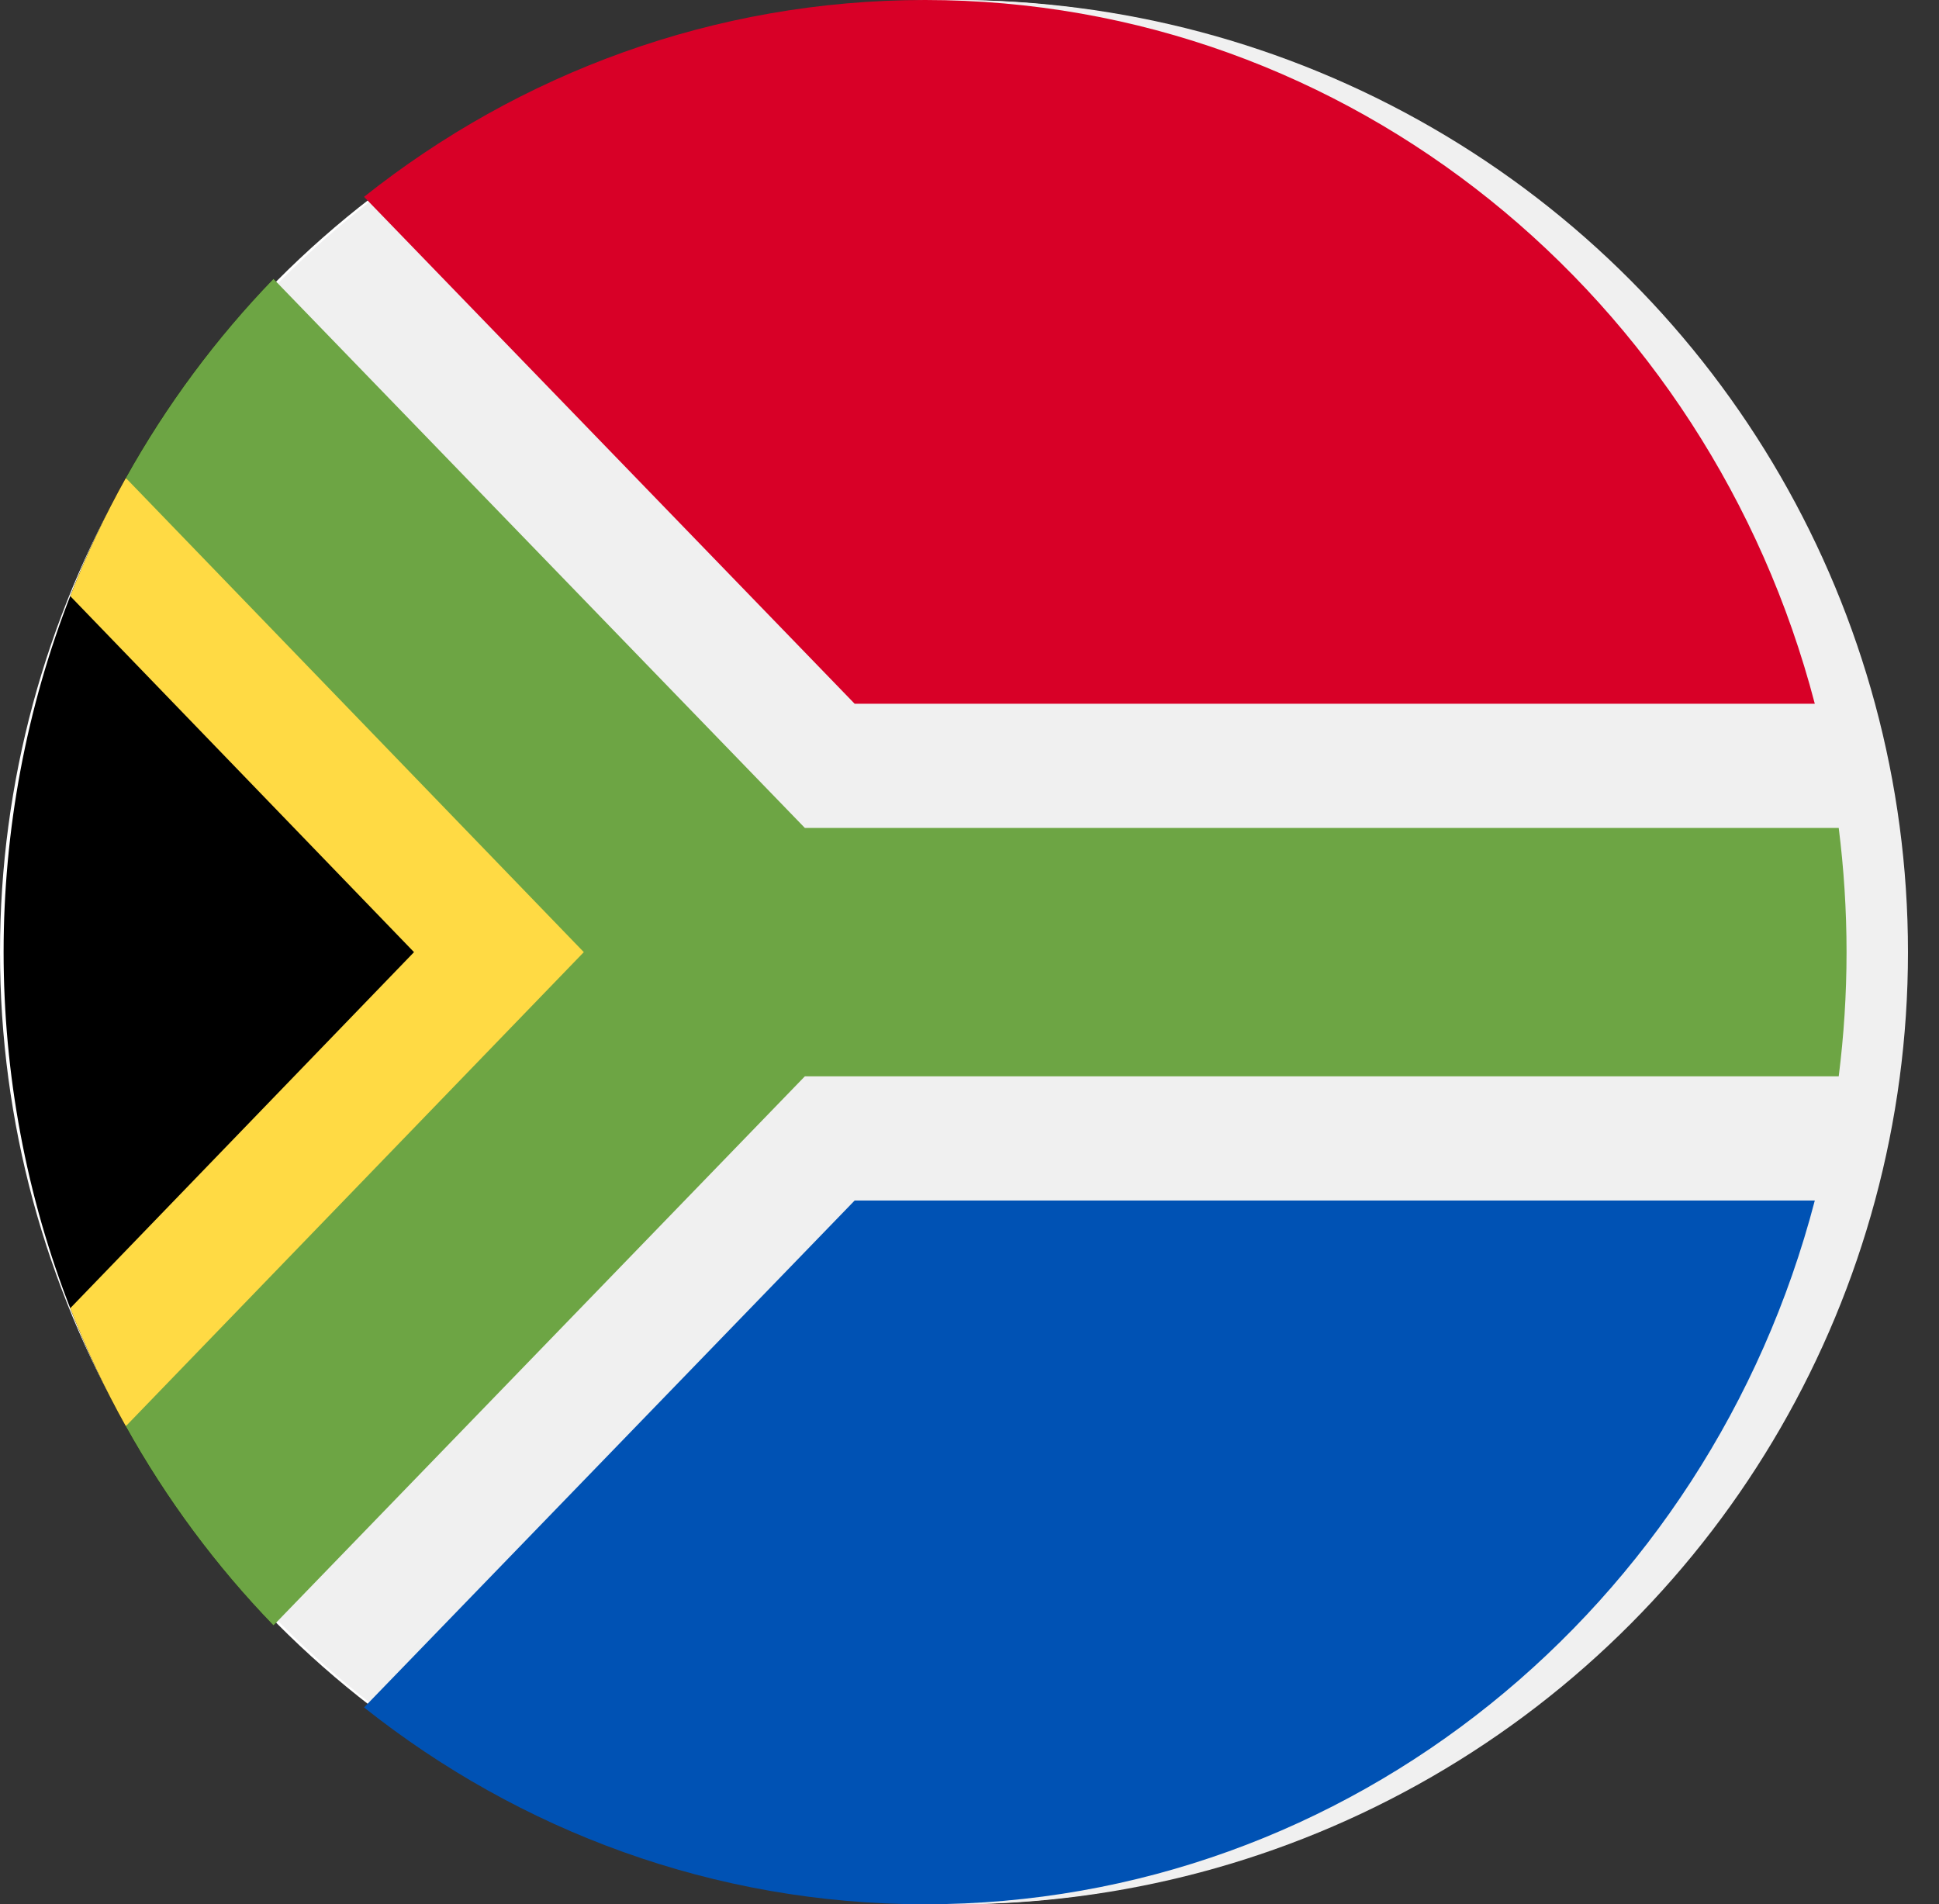
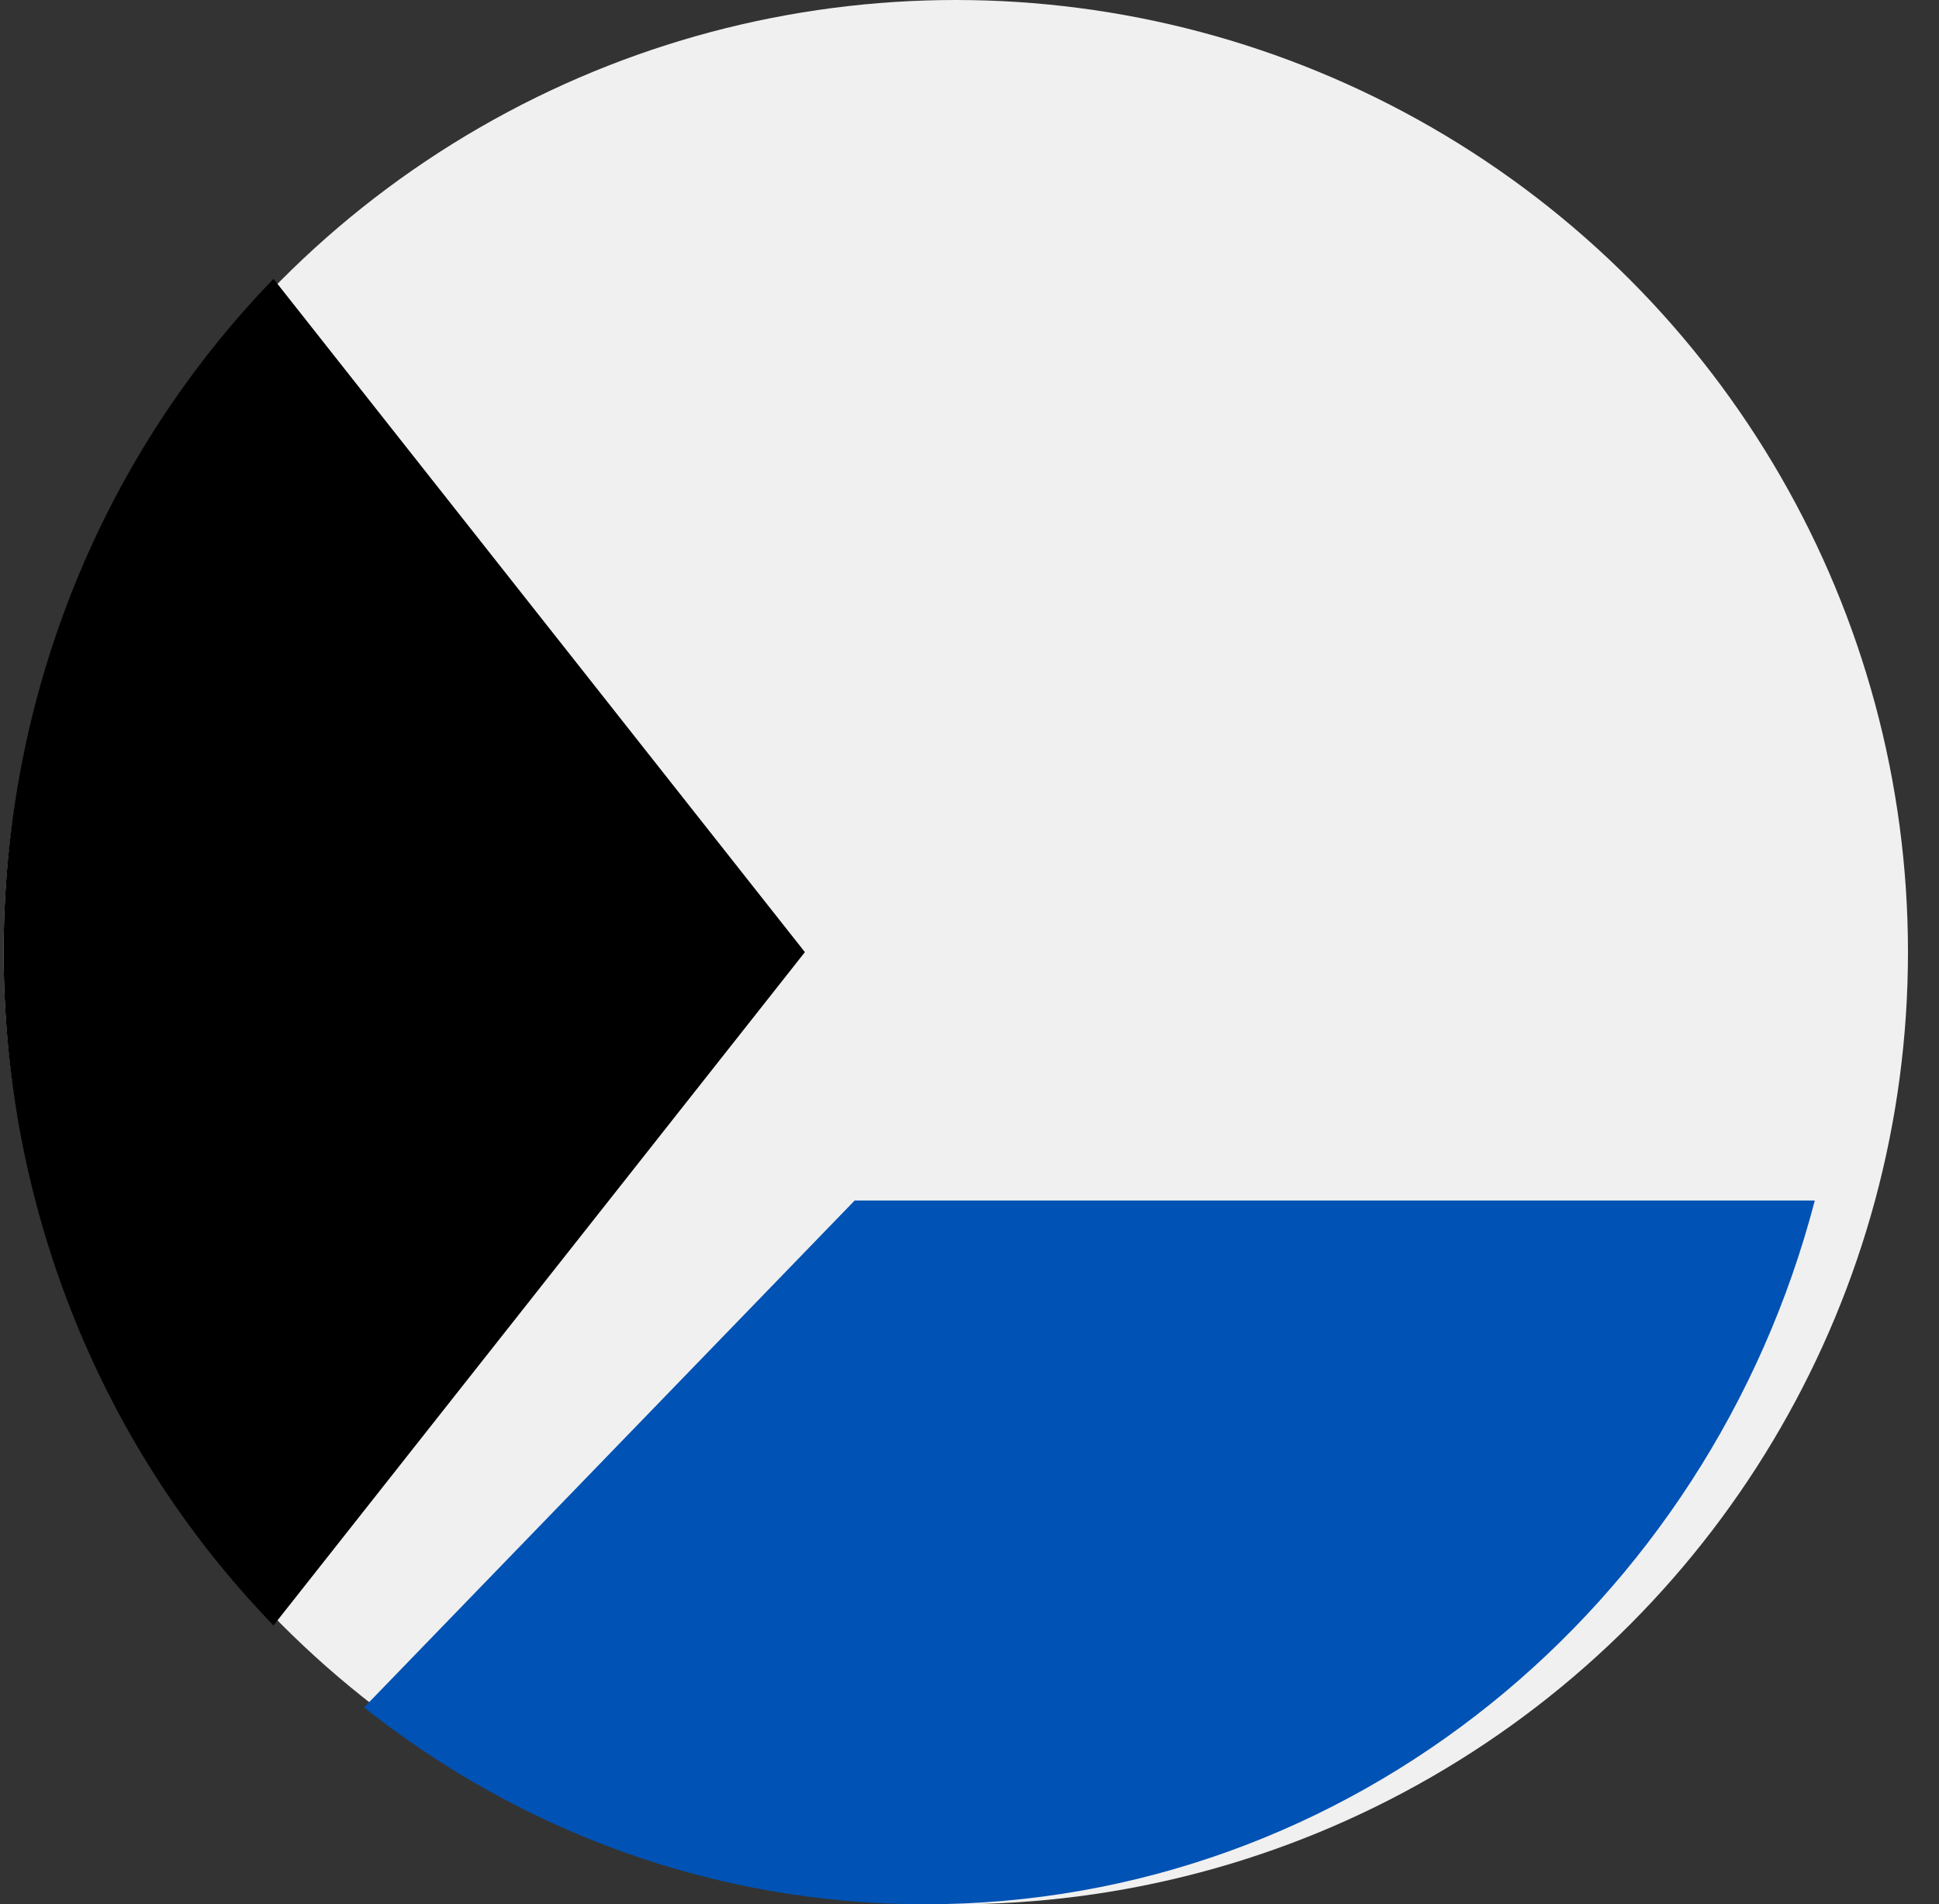
<svg xmlns="http://www.w3.org/2000/svg" width="56px" height="55px" viewBox="0 0 56 55" version="1.1">
  <rect x="0" y="0" width="56" height="55" fill="#333333" stroke="none" />
  <title>reviews/flags/4</title>
  <desc>Created with Sketch.</desc>
  <g id="1440" stroke="none" stroke-width="1" fill="none" fill-rule="evenodd">
    <g id="Lavachange-Review" transform="translate(-185, -810)">
      <g id="04" transform="translate(135, 760)">
        <g id="reviews/flags/4" transform="translate(50, 50)">
-           <circle id="Oval" fill="#FFFFFF" cx="27.5" cy="27.5" r="27.5" />
          <g id="south-africa-(1)" fill-rule="nonzero">
            <circle id="Oval" fill="#F0F0F0" cx="27.604" cy="27.5" r="27.5" />
            <path d="M7.899,46.946 C-2.494,36.206 -2.494,18.794 7.899,8.054 C7.898,8.056 23.246,27.5 23.246,27.5 L7.899,46.946 Z" id="Path" fill="#000000" />
-             <path d="M23.246,27.5 L3.634,13.805 C3.026,14.897 2.489,16.037 2.029,17.217 L11.957,27.5 L2.029,37.784 C2.489,38.963 3.025,40.102 3.633,41.193 L23.246,27.5 Z" id="Path" fill="#FFDA44" />
-             <path d="M53.104,23.913 L23.245,23.913 L7.898,8.055 C6.245,9.764 4.808,11.696 3.634,13.805 L16.861,27.5 L3.633,41.193 C4.807,43.302 6.244,45.236 7.898,46.945 L23.245,31.087 L53.104,31.087 C53.252,29.913 53.33,28.716 53.33,27.5 C53.33,26.284 53.252,25.087 53.104,23.913 Z" id="Path" fill="#6DA544" />
            <path d="M10.514,49.315 C15.002,52.879 20.619,55 26.717,55 C39.013,55 49.359,46.383 52.413,34.674 L24.683,34.674 L10.514,49.315 Z" id="Path" fill="#0052B4" />
-             <path d="M52.413,20.326 C49.359,8.617 39.013,0 26.717,0 C20.619,0 15.002,2.121 10.514,5.685 L24.683,20.326 L52.413,20.326 Z" id="Path" fill="#D80027" />
          </g>
        </g>
      </g>
    </g>
  </g>
</svg>